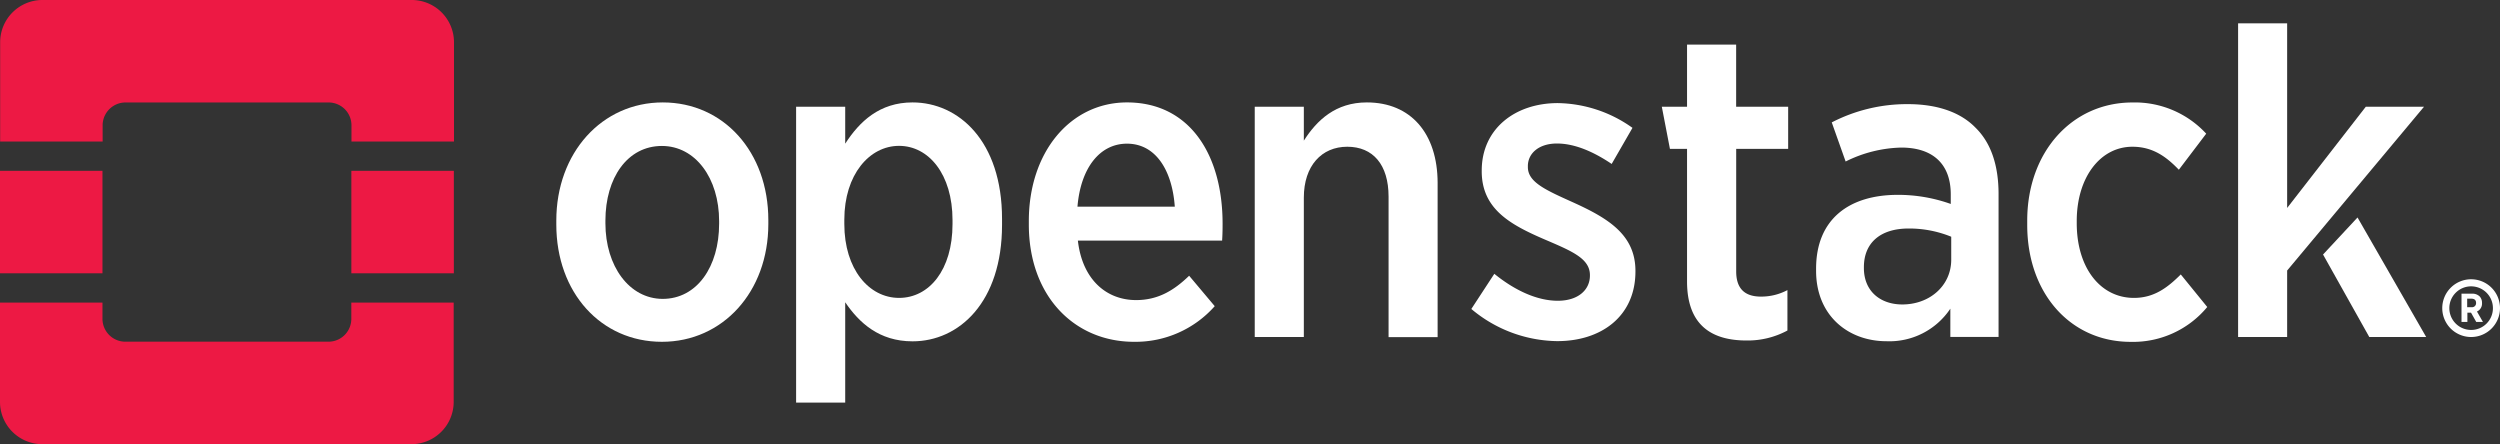
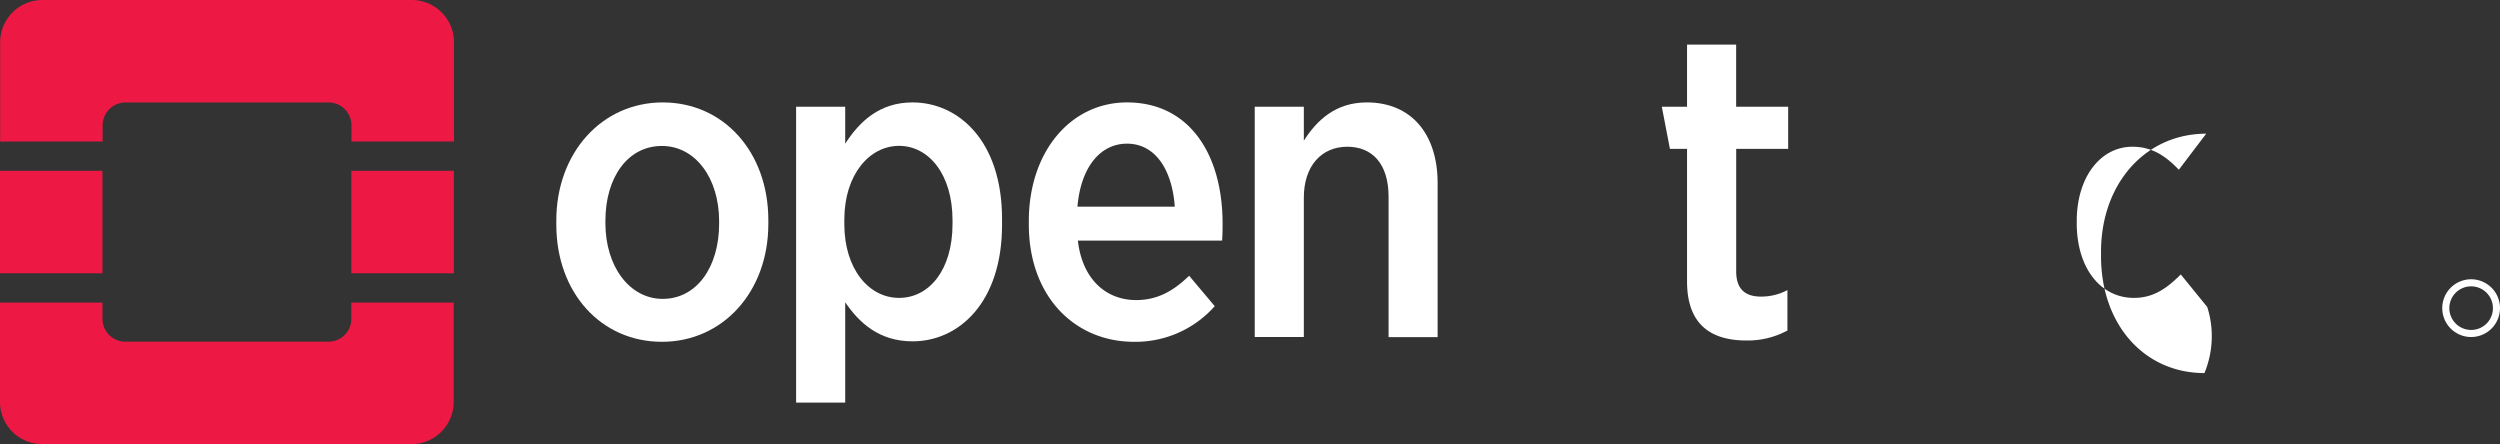
<svg xmlns="http://www.w3.org/2000/svg" id="Layer_1" data-name="Layer 1" viewBox="0 0 480.62 85.39">
  <rect x="0" y="0" width="480.62" height="85.39" fill="#333333" stroke="none" />
  <defs>
    <style>.cls-1{fill:#ed1944;}.cls-2{fill:#ffffff;}</style>
  </defs>
  <title>OpenStack_Logo_Horizontal</title>
  <path class="cls-1" d="M234.37,262.07h-71a8.13,8.13,0,0,0-8.11,8.11v19.1h19.7v-3.12a4.4,4.4,0,0,1,4.39-4.39h39.07a4.39,4.39,0,0,1,4.38,4.39v3.12h19.71v-19.1A8.13,8.13,0,0,0,234.37,262.07Z" transform="translate(-155.23 -262.07)" />
  <path class="cls-1" d="M222.77,323.37a4.39,4.39,0,0,1-4.38,4.39H179.32a4.4,4.4,0,0,1-4.39-4.39v-3.12h-19.7v19.1a8.13,8.13,0,0,0,8.11,8.11h71a8.13,8.13,0,0,0,8.11-8.11v-19.1H222.77Z" transform="translate(-155.23 -262.07)" />
  <rect class="cls-1" y="32.84" width="19.7" height="19.7" />
  <rect class="cls-1" x="67.55" y="32.84" width="19.7" height="19.7" />
  <path class="cls-2" d="M635.85,321.32a5.55,5.55,0,1,0-5.54,5.54A5.55,5.55,0,0,0,635.85,321.32Zm-5.54,4.18a4.19,4.19,0,1,1,4.18-4.18A4.18,4.18,0,0,1,630.31,325.5Z" transform="translate(-155.23 -262.07)" />
-   <path class="cls-2" d="M632.39,320.31v0a1.75,1.75,0,0,0-.46-1.26,2,2,0,0,0-1.48-.52h-2v5.43h1.13v-1.78h.7l1,1.78h1.29l-1.15-2A1.66,1.66,0,0,0,632.39,320.31Zm-1.14,0a.78.78,0,0,1-.88.82h-.83v-1.64h.8c.58,0,.91.27.91.81Z" transform="translate(-155.23 -262.07)" />
  <path class="cls-2" d="M302.94,305.14v-.75c0-13.11-8.6-22.63-20.3-22.63s-20.46,9.68-20.46,22.71v.76c0,13.11,8.6,22.55,20.3,22.55S302.94,318.17,302.94,305.14ZM271.62,305v-.51c0-8.27,4.26-14.36,10.86-14.36,6.43,0,11,6.18,11,14.45v.5c0,8.27-4.26,14.45-10.86,14.45C276.21,319.51,271.62,313.24,271.62,305Z" transform="translate(-155.23 -262.07)" />
  <path class="cls-2" d="M347.87,305.31v-1.17c0-14.95-8.35-22.38-17.21-22.38-6.34,0-10.19,3.67-12.94,7.93v-7.1h-9.44v56.88h9.44V320.18c2.67,3.92,6.51,7.51,12.94,7.51C339.6,327.69,347.87,320.18,347.87,305.31Zm-30.32-.17v-.83c0-8.69,4.84-14.2,10.52-14.2s10.28,5.43,10.28,14.28v.75c0,8.86-4.51,14.2-10.28,14.2S317.55,313.83,317.55,305.14Z" transform="translate(-155.23 -262.07)" />
  <path class="cls-2" d="M388.76,320.93l-4.92-5.85c-2.93,2.84-6,4.68-10.19,4.68-5.77,0-10.36-4-11.2-11.44h27.73c.09-1.34.09-2.68.09-3.26,0-13.28-6.35-23.3-18.38-23.3-10.86,0-18.87,9.52-18.87,22.8v.67c0,13.86,8.85,22.55,20.21,22.55A20.34,20.34,0,0,0,388.76,320.93Zm-16.87-31.24c5.51,0,8.69,5.1,9.19,12.11H362.37C363,294.28,366.71,289.69,371.89,289.69Z" transform="translate(-155.23 -262.07)" />
  <path class="cls-2" d="M418,281.76c-6,0-9.6,3.42-12.11,7.35v-6.52h-9.44v44.27h9.44V300.05c0-6.1,3.42-9.77,8.35-9.77s7.94,3.42,7.94,9.6v27h9.43V297.21C431.59,287.77,426.5,281.76,418,281.76Z" transform="translate(-155.23 -262.07)" />
-   <path class="cls-2" d="M469.64,314.25v-.09c0-6.93-5.18-10.1-12-13.19-5.18-2.34-8.68-3.85-8.68-6.77V294c0-2.42,2.08-4.34,5.59-4.34s7.18,1.67,10.52,3.93l4-6.94a25.29,25.29,0,0,0-14.36-4.76c-8.27,0-14.62,5-14.62,12.95V295c0,7.26,5.51,10.27,12.11,13.11,5.26,2.25,8.69,3.67,8.69,6.85v.08c0,2.76-2.26,4.85-6.18,4.85s-8.19-1.93-12.2-5.18l-4.42,6.76a26.11,26.11,0,0,0,16.45,6.18C463,327.69,469.64,322.93,469.64,314.25Z" transform="translate(-155.23 -262.07)" />
  <path class="cls-2" d="M498.86,325.61v-7.77a10.71,10.71,0,0,1-5.09,1.25c-3,0-4.76-1.42-4.76-4.84V290.69H499v-8.1H489V270.65h-9.44v11.94h-4.85l1.56,8.1h3.29v25.48c0,8.6,4.93,11.36,11.44,11.36A16.12,16.12,0,0,0,498.86,325.61Z" transform="translate(-155.23 -262.07)" />
-   <path class="cls-2" d="M535,286.6c-2.84-2.92-7.27-4.51-13-4.51a31.47,31.47,0,0,0-14.62,3.51l2.67,7.52a25.14,25.14,0,0,1,10.69-2.68c6,0,9.52,3.09,9.52,9v1.84a30.13,30.13,0,0,0-10.19-1.75c-9.35,0-15.7,4.67-15.7,14.19v.42c0,8.61,6.18,13.53,13.53,13.53a14.07,14.07,0,0,0,12.28-6.26v5.43h9.27V299.38C539.45,293.87,538,289.52,535,286.6ZM530.35,312c0,5-4.18,8.69-9.61,8.6-4.09-.08-7.18-2.59-7.18-7v-.17c0-4.68,3.17-7.43,8.6-7.43a21.47,21.47,0,0,1,8.19,1.58Z" transform="translate(-155.23 -262.07)" />
-   <path class="cls-2" d="M579.57,321.09l-5.09-6.26c-2.59,2.59-5.18,4.51-9,4.51-6.44,0-11-5.76-11-14.36v-.42c0-8.36,4.51-14.28,10.7-14.28,4,0,6.59,2,8.93,4.42l5.26-6.93a18.66,18.66,0,0,0-14.19-6c-11.61,0-20.22,9.52-20.22,22.71v.84c0,13.2,8.36,22.47,19.88,22.47A18.51,18.51,0,0,0,579.57,321.09Z" transform="translate(-155.23 -262.07)" />
-   <polygon class="cls-2" points="453.23 41.81 446.6 48.93 455.49 64.79 466.43 64.79 453.23 41.81" />
-   <polygon class="cls-2" points="454.82 20.52 439.7 39.98 439.7 4.48 430.27 4.48 430.27 64.79 439.7 64.79 439.7 52.01 466.01 20.52 454.82 20.52" />
+   <path class="cls-2" d="M579.57,321.09l-5.09-6.26c-2.59,2.59-5.18,4.51-9,4.51-6.44,0-11-5.76-11-14.36v-.42c0-8.36,4.51-14.28,10.7-14.28,4,0,6.59,2,8.93,4.42l5.26-6.93c-11.61,0-20.22,9.52-20.22,22.71v.84c0,13.2,8.36,22.47,19.88,22.47A18.51,18.51,0,0,0,579.57,321.09Z" transform="translate(-155.23 -262.07)" />
</svg>